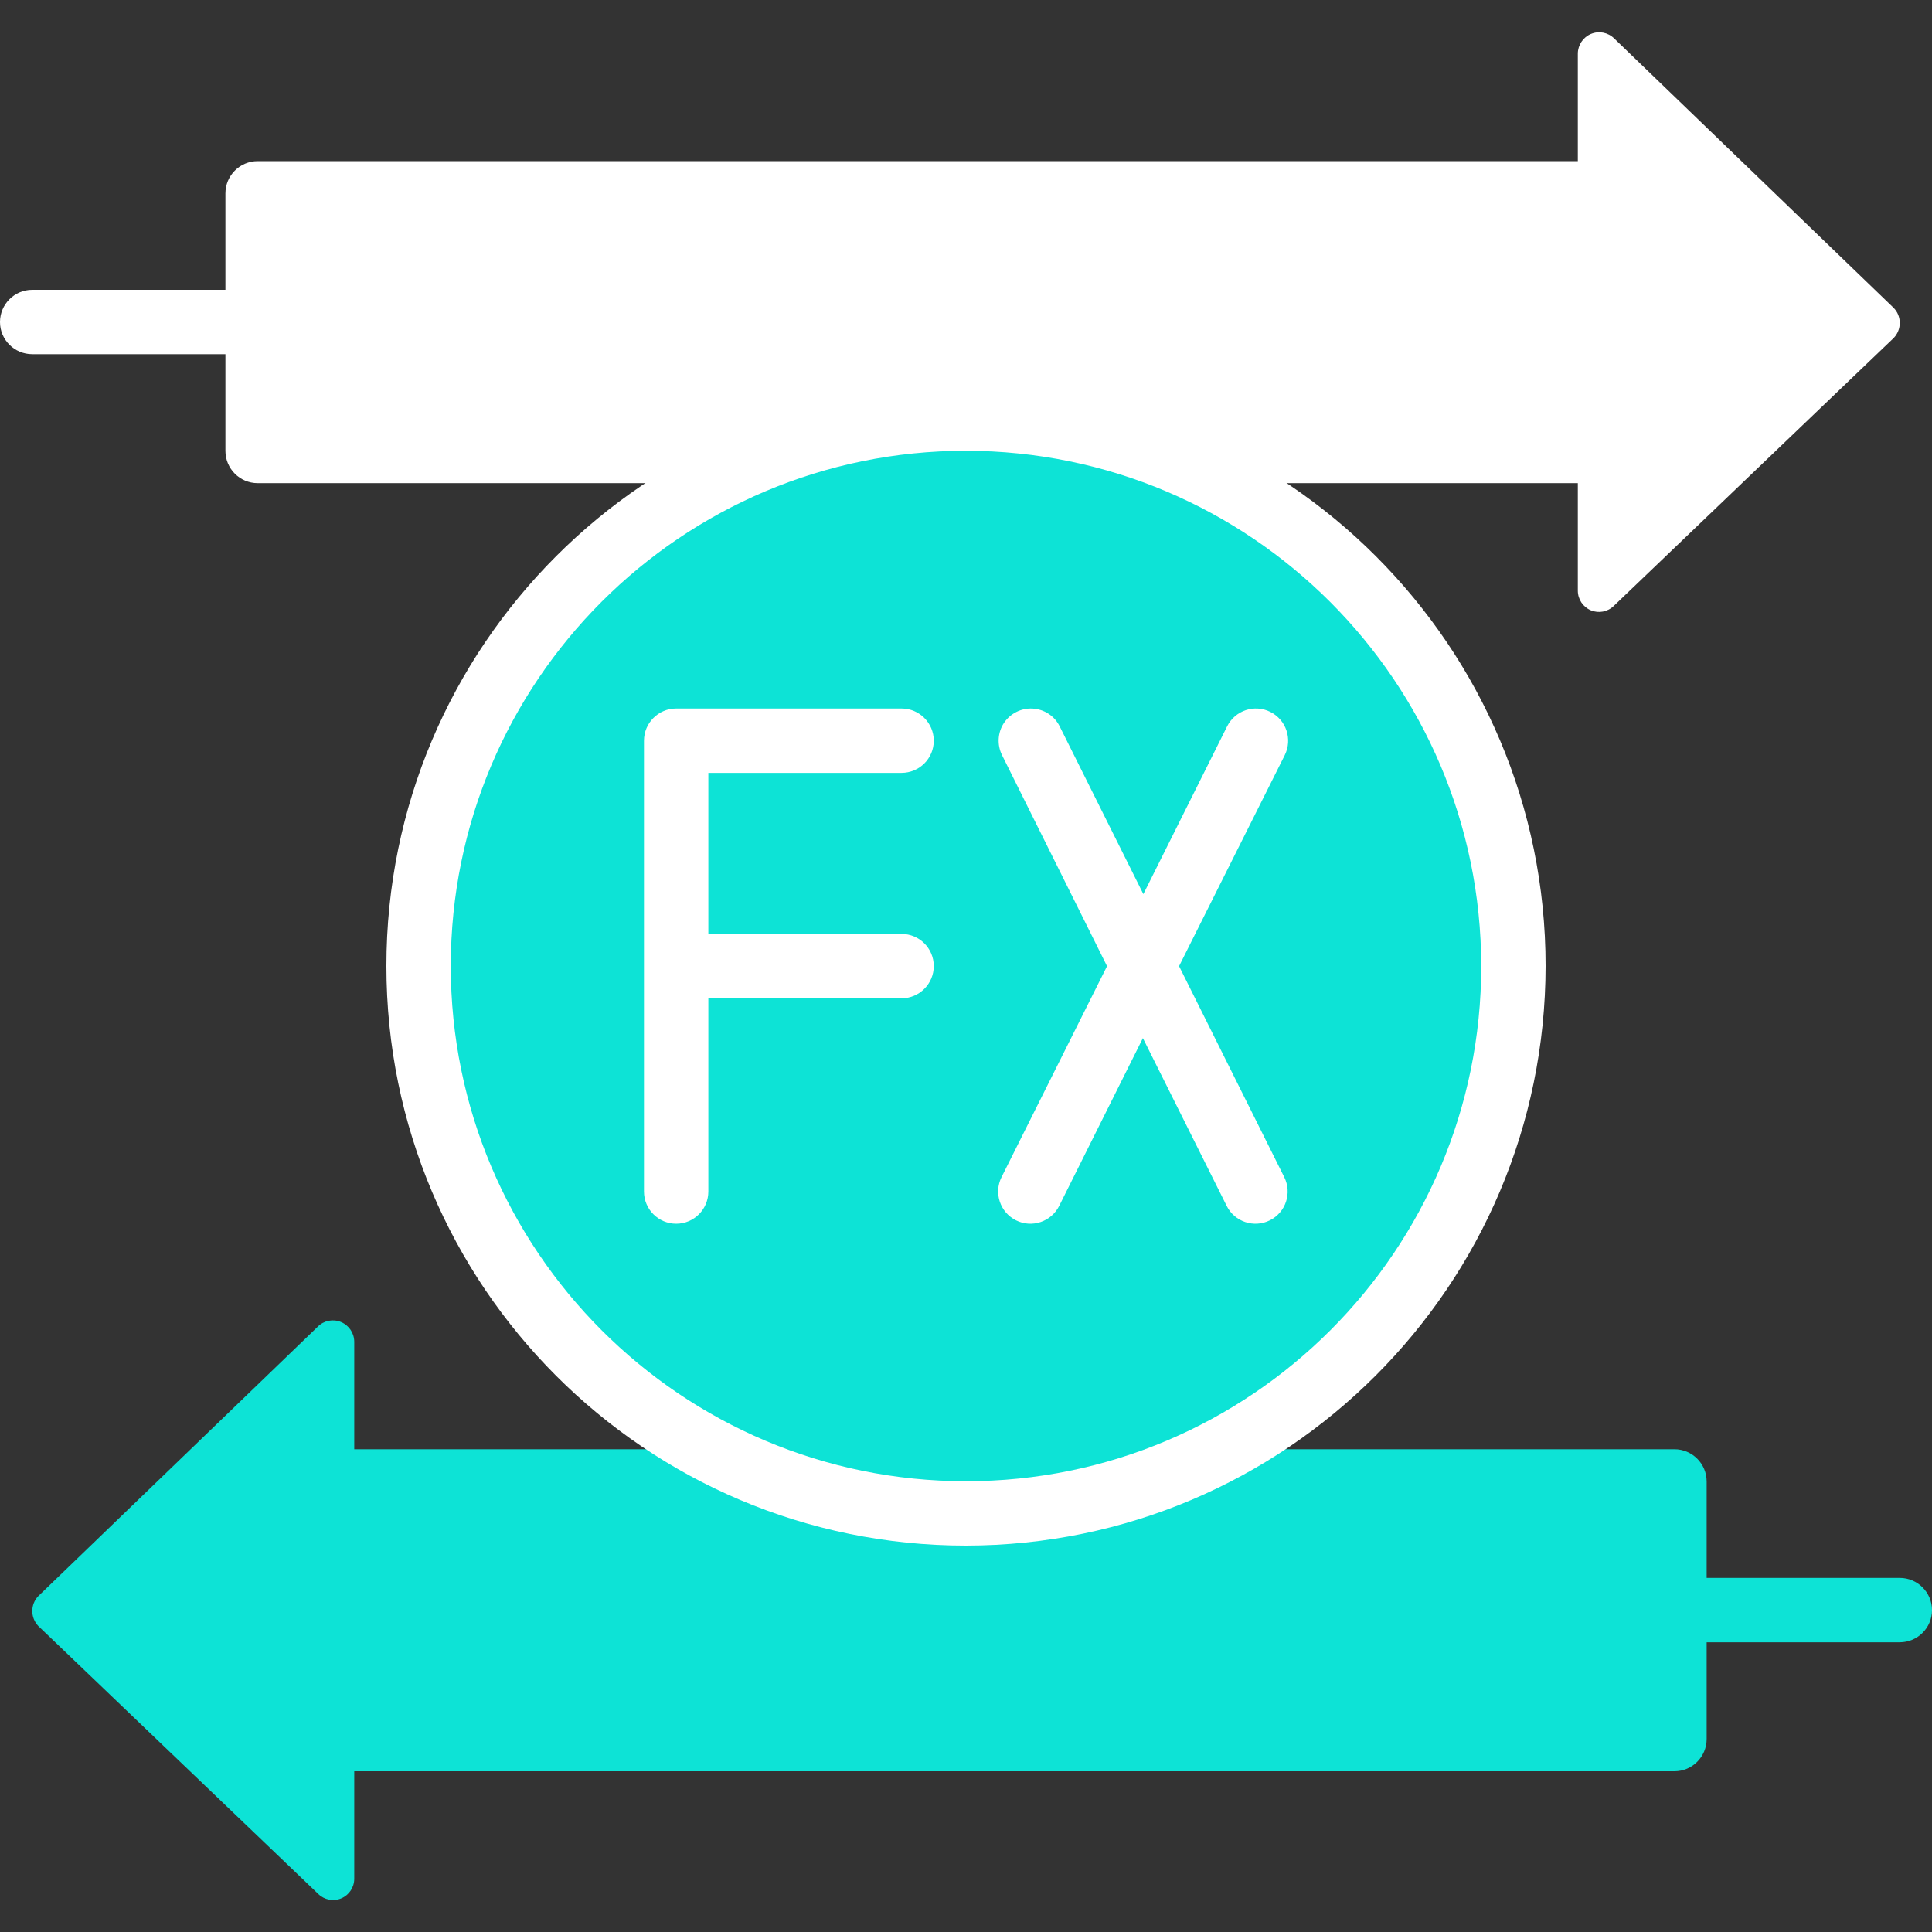
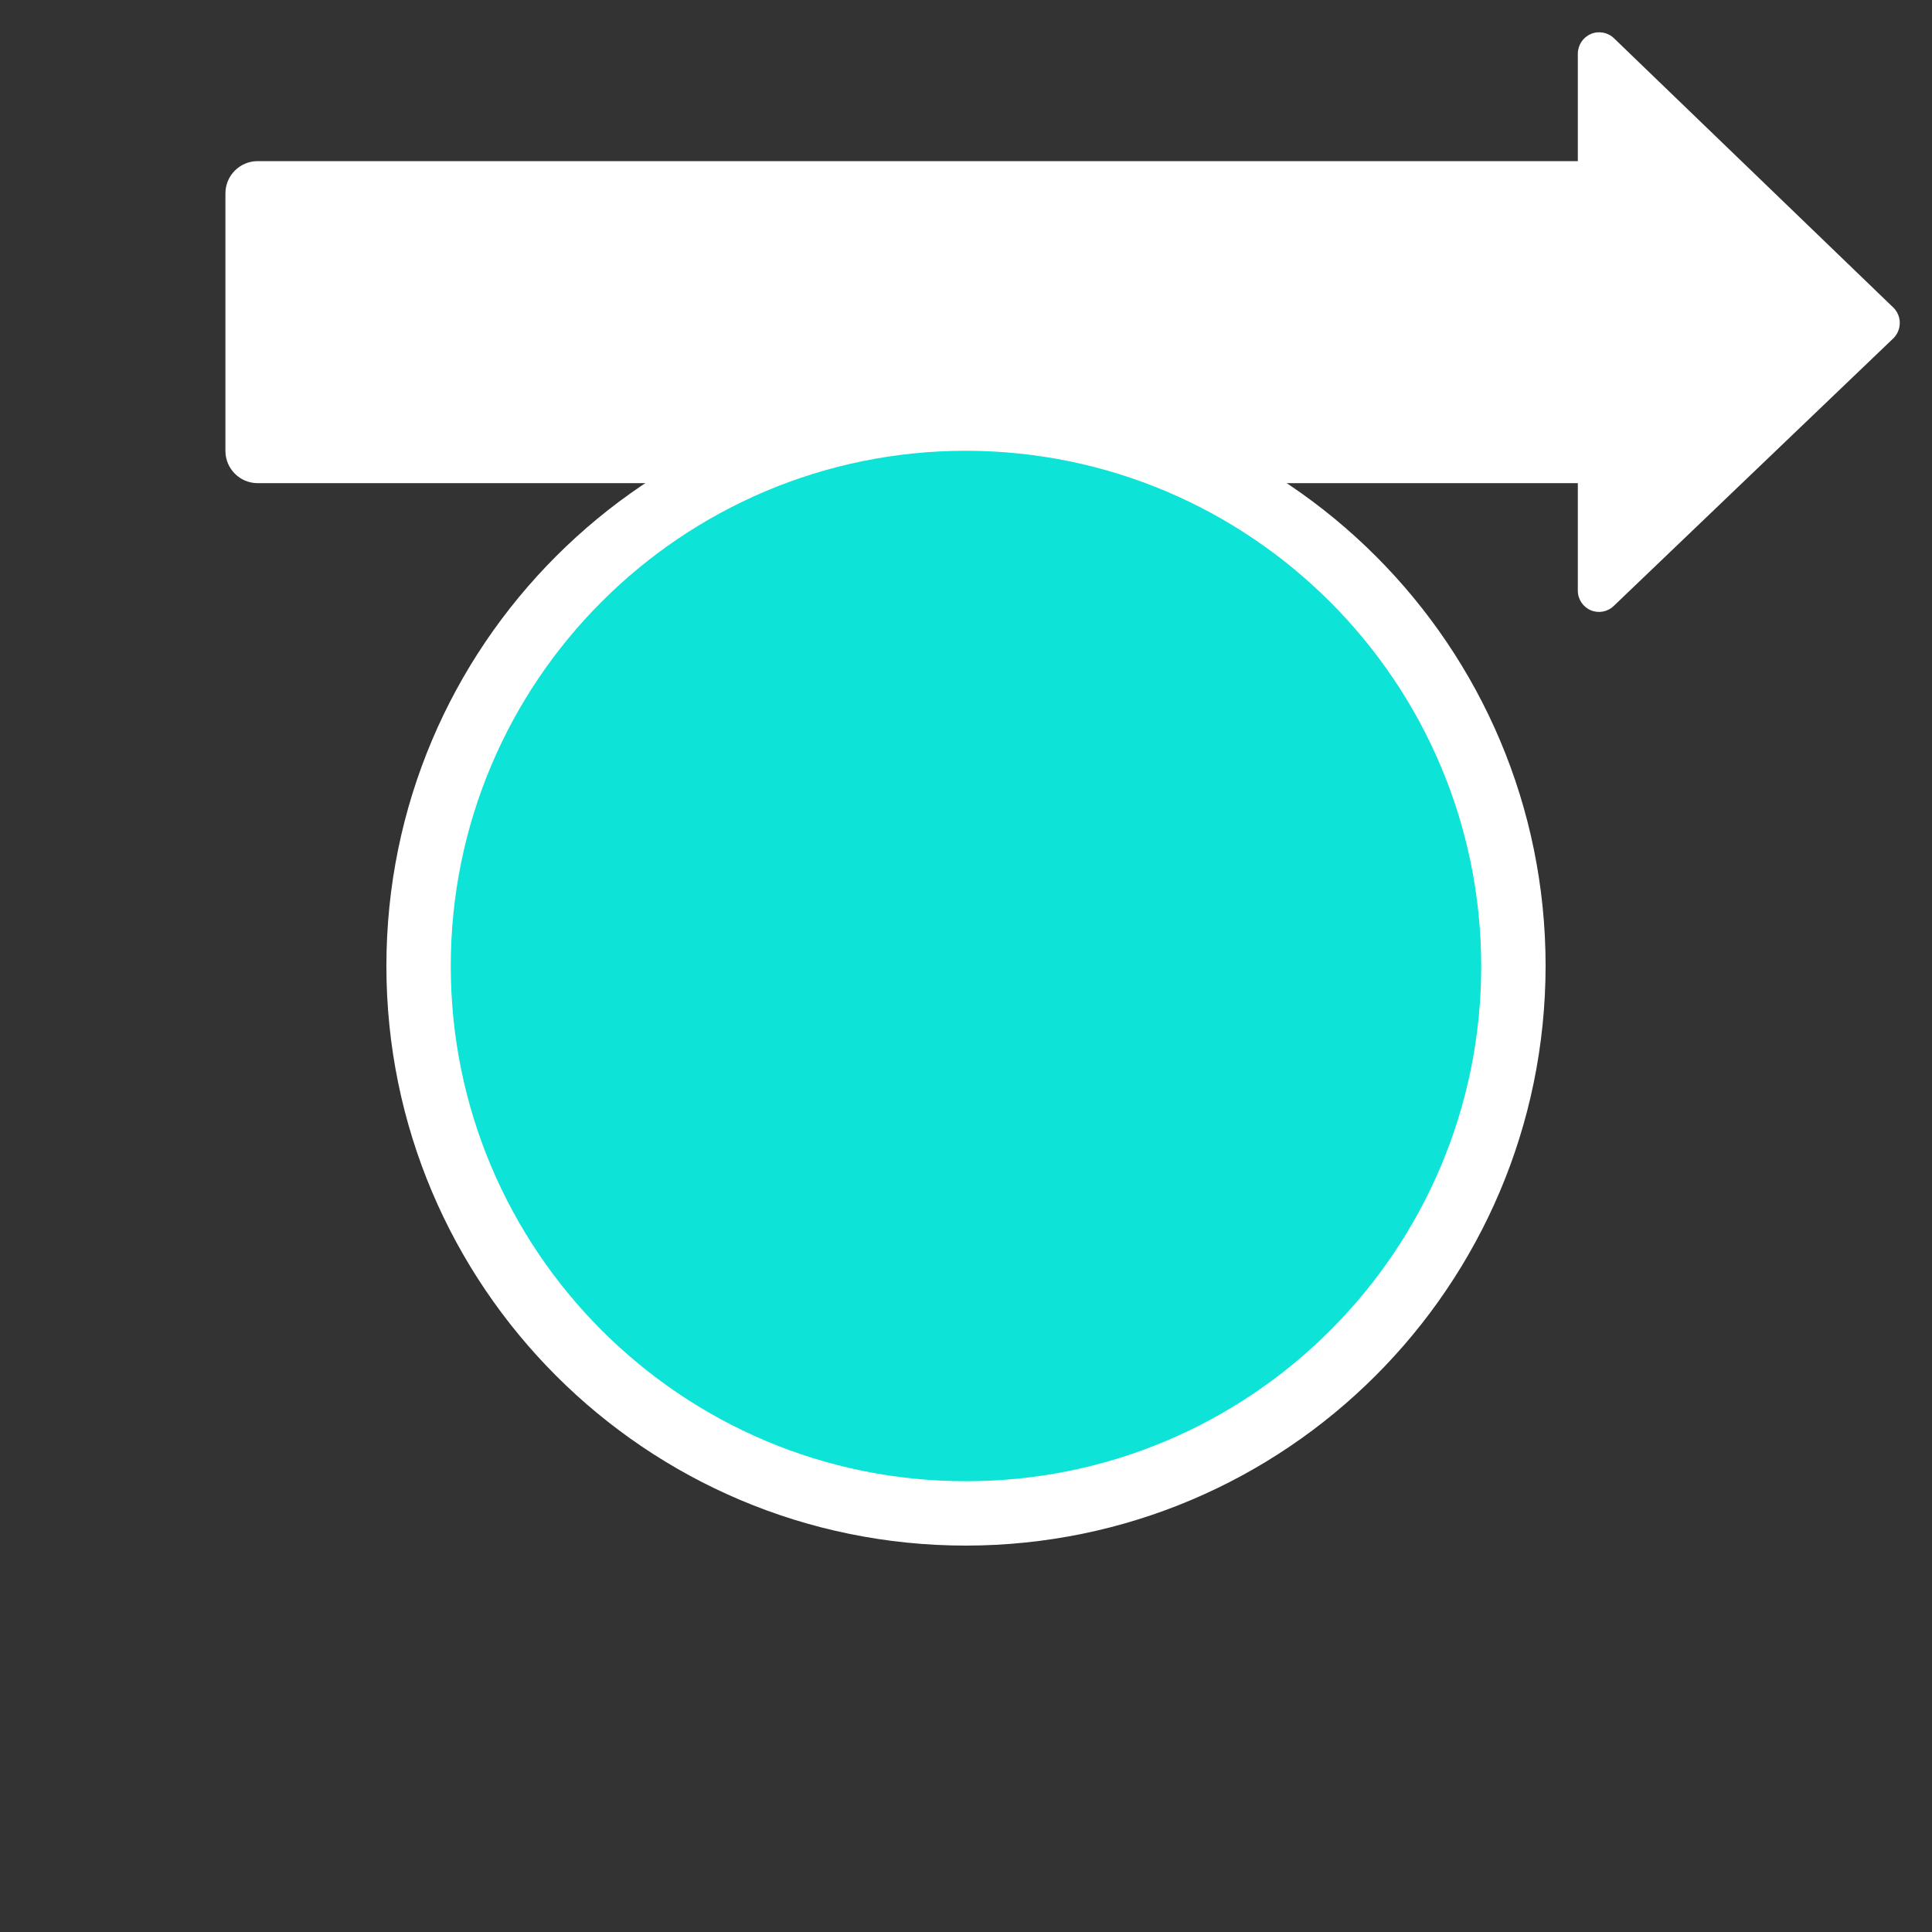
<svg xmlns="http://www.w3.org/2000/svg" width="25" height="25" viewBox="0 0 25 25" fill="none">
  <rect x="0" y="0" width="25" height="25" fill="#333333" stroke="none" />
  <g clip-path="url(#clip0_6060_5657)">
    <path d="M9.167 6.252H3.334C3.104 6.252 2.917 6.065 2.917 5.835V2.502C2.917 2.272 3.104 2.085 3.334 2.085H20.417V0.693C20.418 0.582 20.485 0.482 20.587 0.439C20.69 0.396 20.808 0.419 20.888 0.498L24.505 3.985C24.609 4.093 24.609 4.264 24.505 4.373L20.884 7.839C20.805 7.917 20.687 7.94 20.585 7.897C20.483 7.854 20.417 7.754 20.417 7.643V6.252H9.167Z" fill="white" />
-     <path d="M9.167 18.753H4.584V17.361C4.583 17.25 4.516 17.15 4.413 17.107C4.31 17.064 4.192 17.087 4.113 17.166L0.496 20.653C0.392 20.761 0.392 20.932 0.496 21.041L4.117 24.507C4.196 24.585 4.314 24.608 4.416 24.565C4.518 24.522 4.584 24.422 4.584 24.311V22.92H21.667C21.897 22.92 22.084 22.733 22.084 22.503V19.17C22.084 18.94 21.897 18.753 21.667 18.753H9.167Z" fill="#0DE3D6" />
    <path d="M12.5 19.585C16.412 19.585 19.584 16.413 19.584 12.501C19.584 8.589 16.412 5.418 12.5 5.418C8.588 5.418 5.417 8.589 5.417 12.501C5.417 16.413 8.588 19.585 12.5 19.585Z" fill="#0DE3D6" />
    <path d="M12.5 20C8.358 20 5 16.642 5 12.5C5 8.358 8.358 5 12.5 5C16.642 5 20 8.358 20 12.5C19.995 16.64 16.64 19.995 12.5 20ZM12.5 5.833C8.818 5.833 5.833 8.818 5.833 12.5C5.833 16.182 8.818 19.167 12.5 19.167C16.182 19.167 19.167 16.182 19.167 12.5C19.162 8.82 16.18 5.838 12.5 5.833Z" fill="white" />
-     <path d="M11.666 10.001C11.896 10.001 12.083 9.815 12.083 9.585C12.083 9.355 11.896 9.168 11.666 9.168H8.75C8.52 9.168 8.333 9.355 8.333 9.585V15.418C8.333 15.648 8.52 15.835 8.75 15.835C8.98 15.835 9.166 15.648 9.166 15.418V12.918H11.666C11.896 12.918 12.083 12.731 12.083 12.501C12.083 12.271 11.896 12.085 11.666 12.085H9.166V10.001H11.666Z" fill="white" />
-     <path d="M15.257 12.502L16.625 9.771C16.727 9.565 16.644 9.315 16.438 9.212C16.232 9.109 15.982 9.193 15.879 9.399L14.795 11.57L13.712 9.399C13.646 9.265 13.513 9.178 13.364 9.169C13.216 9.16 13.074 9.231 12.991 9.355C12.909 9.479 12.9 9.638 12.966 9.771L14.325 12.502L12.96 15.232C12.857 15.438 12.941 15.688 13.147 15.791C13.353 15.894 13.603 15.81 13.706 15.604L14.789 13.433L15.873 15.604C15.975 15.81 16.226 15.894 16.432 15.791C16.638 15.688 16.721 15.438 16.618 15.232L15.257 12.502Z" fill="white" />
-     <path d="M5 4.583H0.417C0.187 4.583 0 4.397 0 4.167C0 3.937 0.187 3.75 0.417 3.75H5C5.23 3.75 5.417 3.937 5.417 4.167C5.417 4.397 5.23 4.583 5 4.583Z" fill="white" />
-     <path d="M24.583 21.251H20C19.77 21.251 19.583 21.065 19.583 20.835C19.583 20.605 19.77 20.418 20 20.418H24.583C24.813 20.418 25 20.605 25 20.835C25 21.065 24.813 21.251 24.583 21.251Z" fill="#0DE3D6" />
  </g>
  <defs>
    <clipPath id="clip0_6060_5657">
      <rect width="25" height="25" fill="white" />
    </clipPath>
  </defs>
</svg>